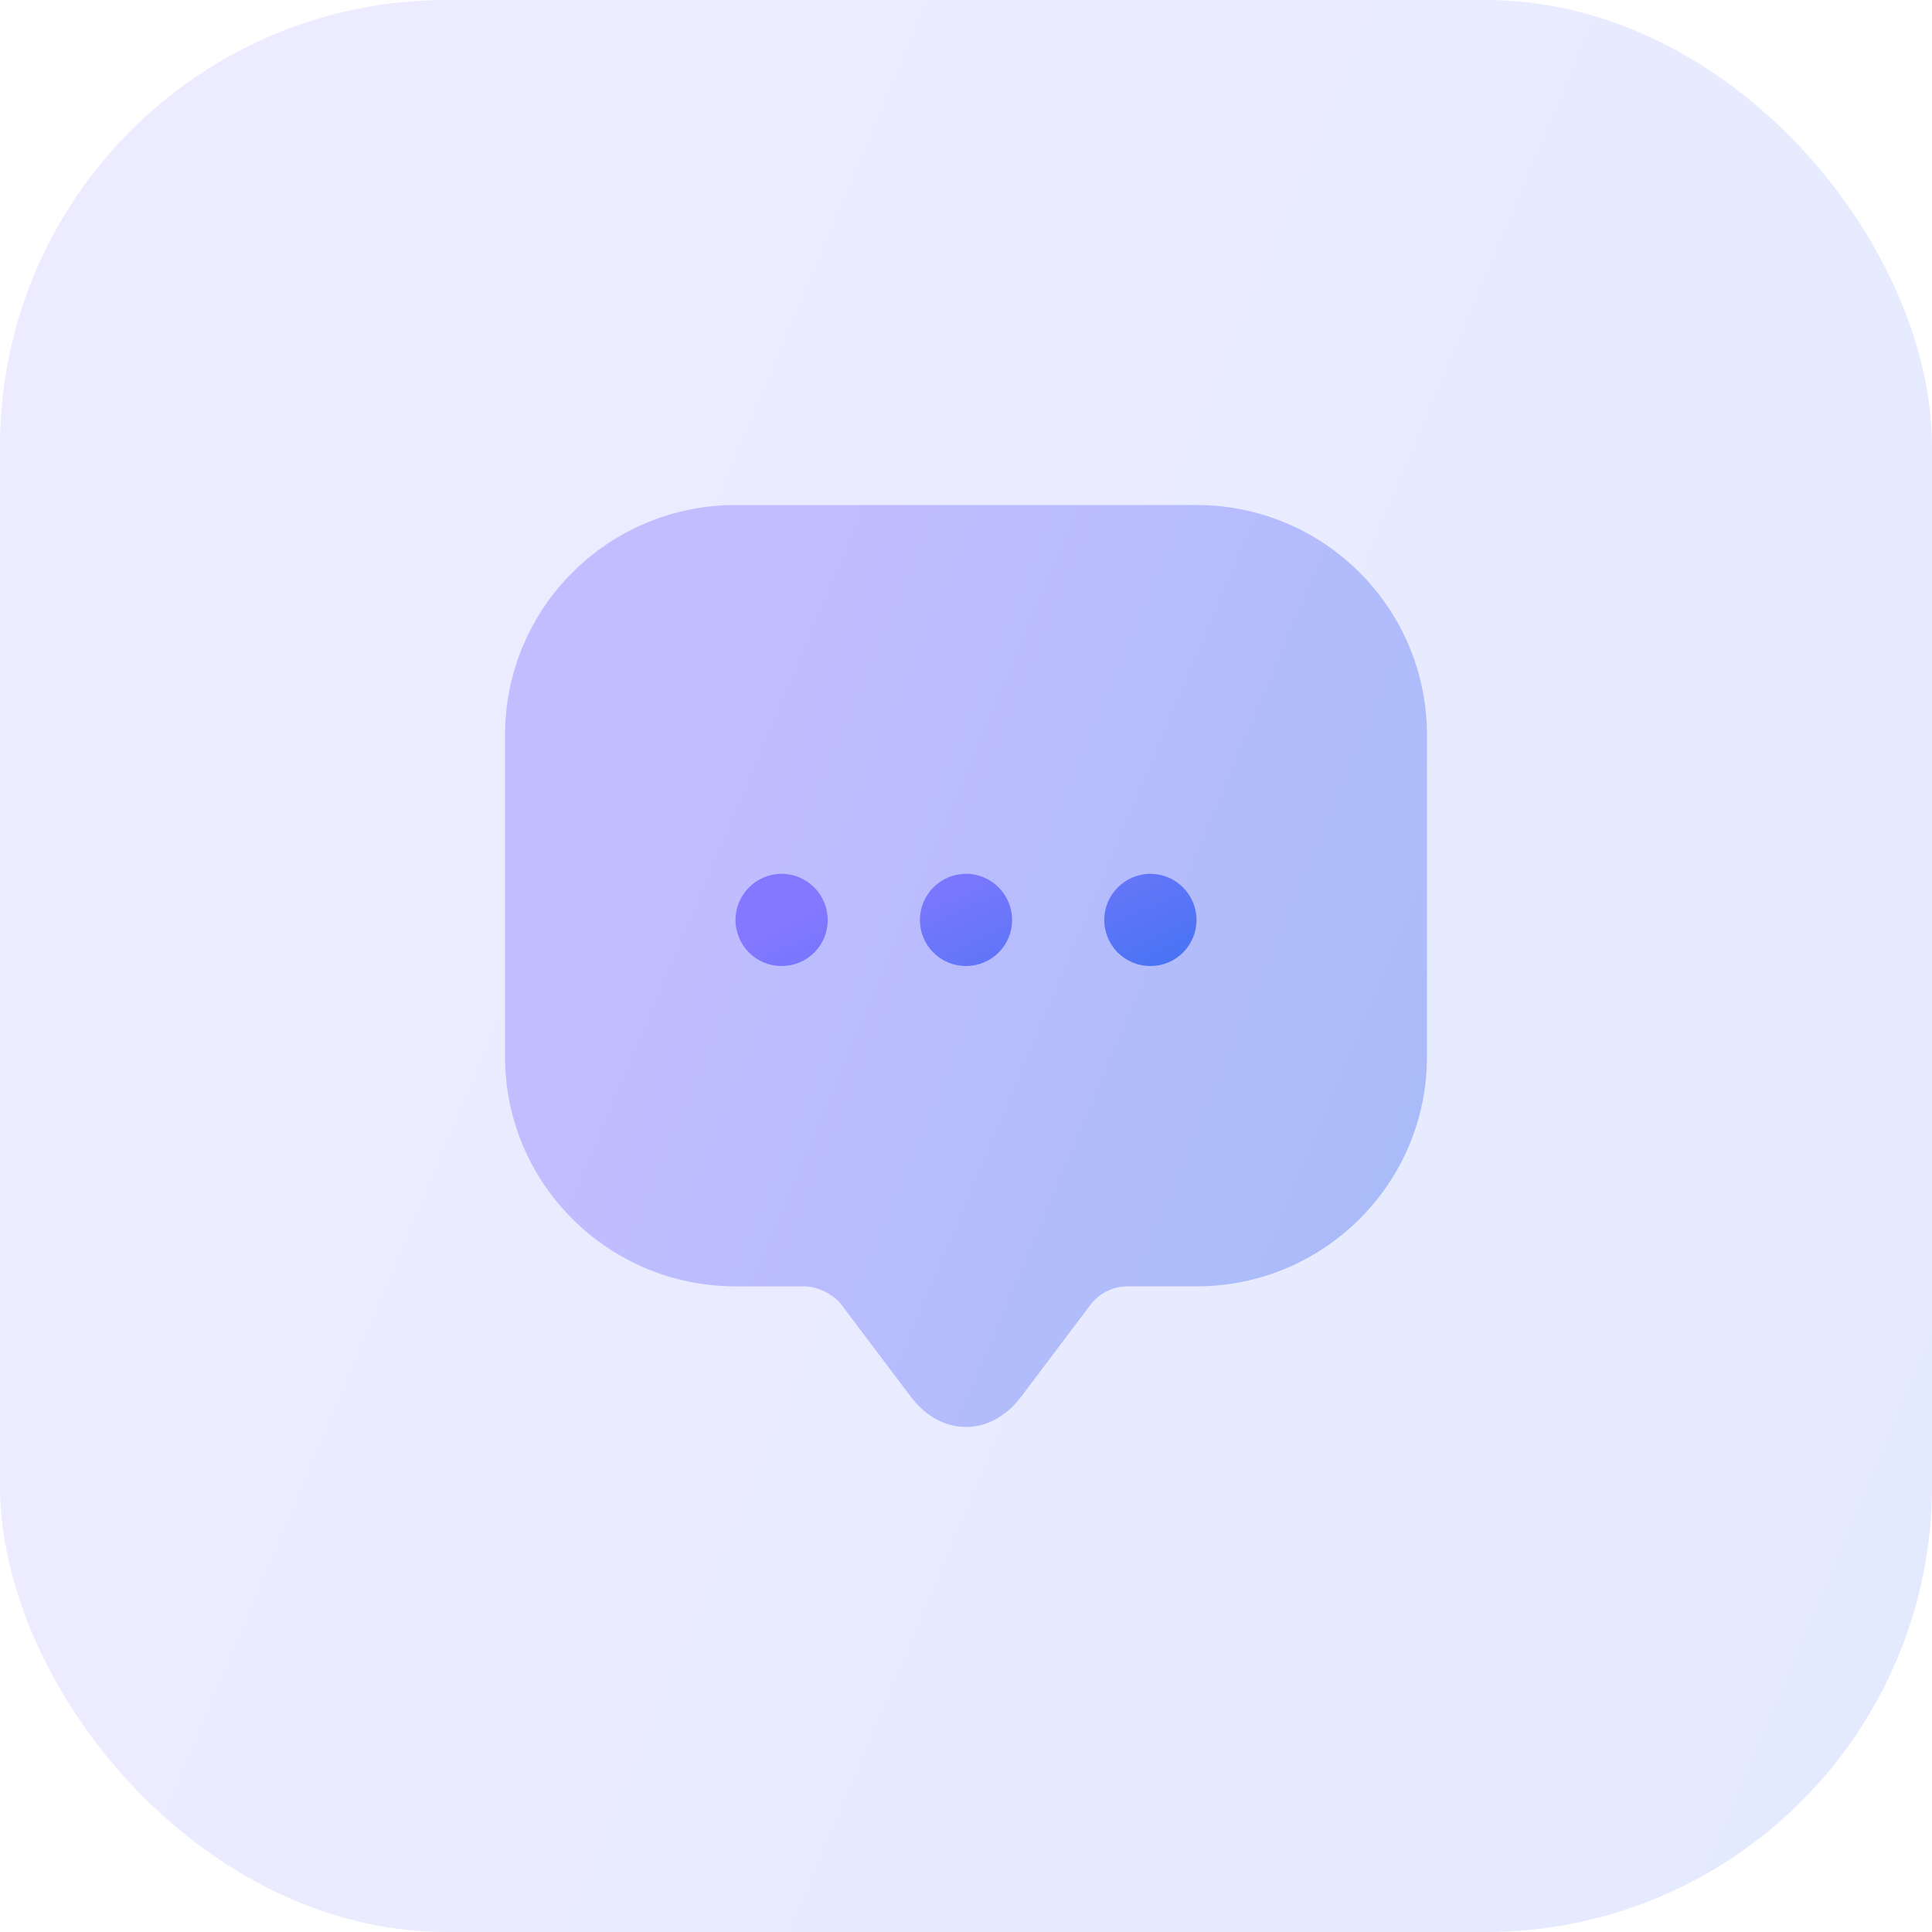
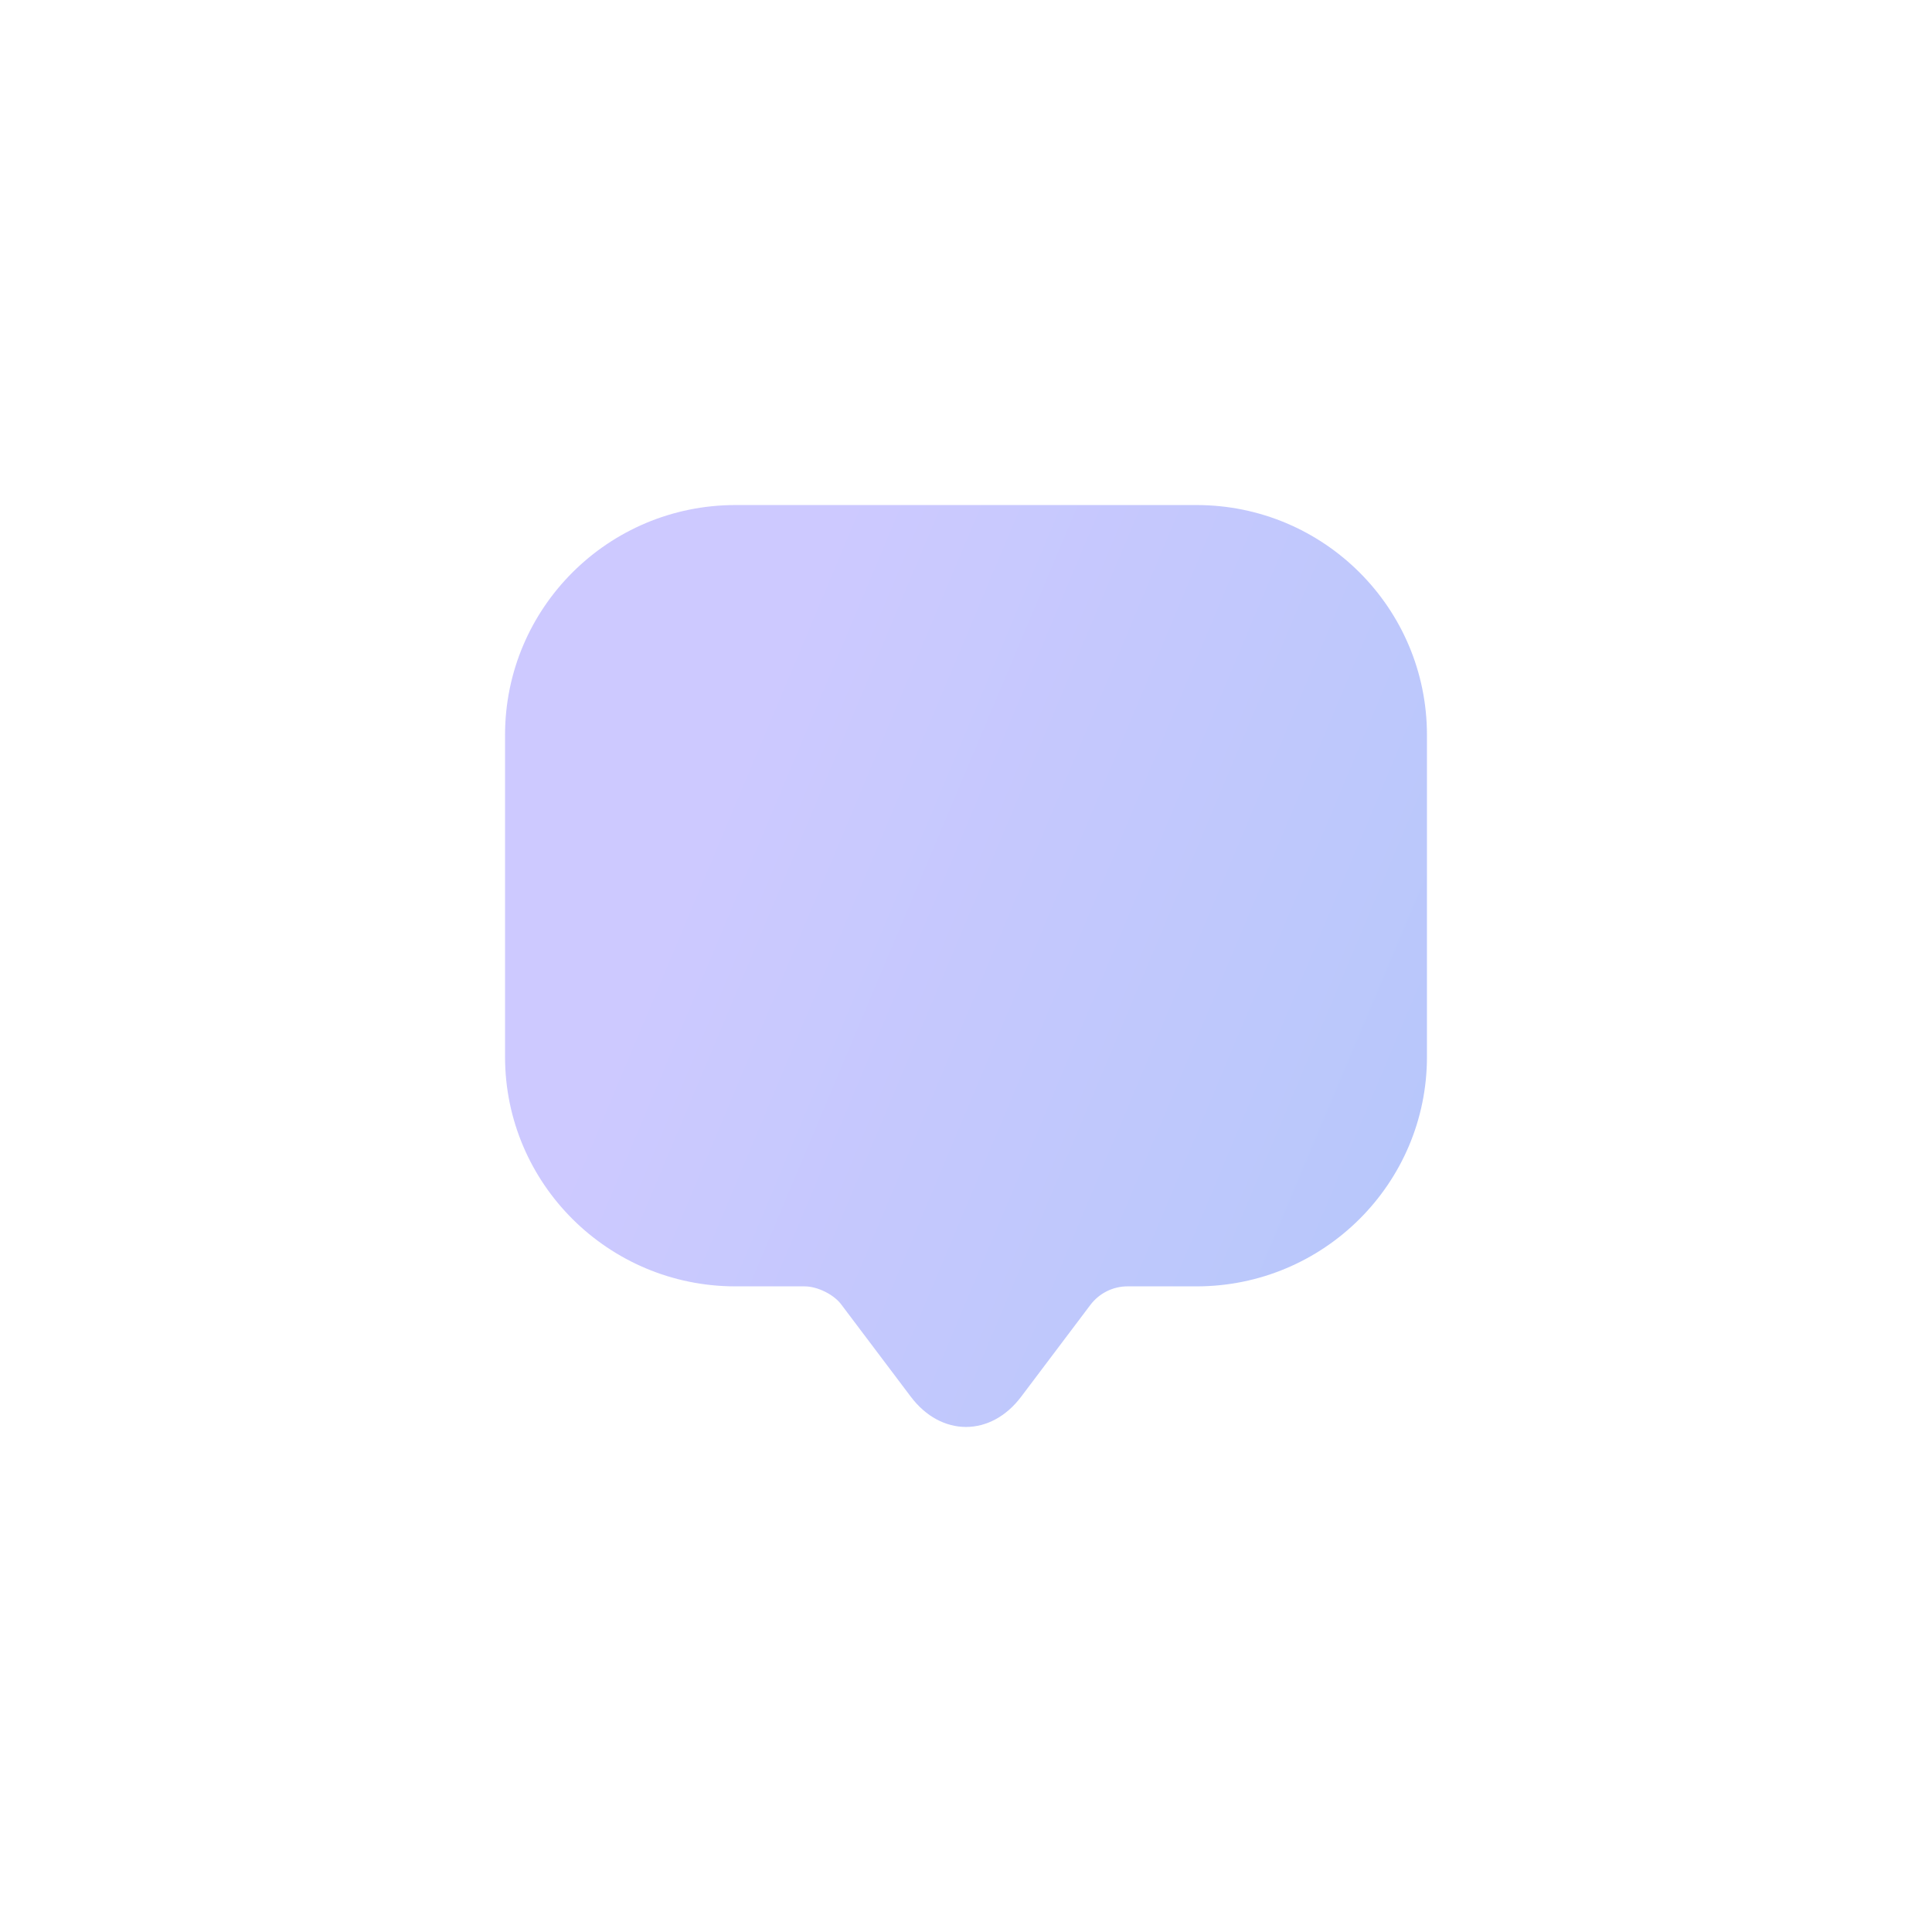
<svg xmlns="http://www.w3.org/2000/svg" width="56" height="56" viewBox="0 0 56 56" fill="none">
-   <rect width="56" height="56" rx="12.933" fill="url(#paint0_linear_1_208962)" fill-opacity="0.15" />
  <path opacity="0.4" d="M14.639 29.296V21.306C14.639 17.618 17.632 14.639 21.319 14.639H34.681C38.368 14.639 41.361 17.618 41.361 21.306V30.632C41.361 34.306 38.368 37.286 34.681 37.286H32.676C32.262 37.286 31.861 37.486 31.607 37.821L29.603 40.479C28.721 41.655 27.278 41.655 26.396 40.479L24.392 37.821C24.179 37.526 23.698 37.286 23.323 37.286H21.319C17.632 37.286 14.639 34.306 14.639 30.632V29.296Z" fill="url(#paint1_linear_1_208962)" />
-   <path d="M28 28C27.252 28 26.664 27.399 26.664 26.664C26.664 25.929 27.265 25.328 28 25.328C28.735 25.328 29.336 25.929 29.336 26.664C29.336 27.399 28.748 28 28 28ZM33.344 28C32.596 28 32.008 27.399 32.008 26.664C32.008 25.929 32.61 25.328 33.344 25.328C34.079 25.328 34.681 25.929 34.681 26.664C34.681 27.399 34.093 28 33.344 28ZM22.655 28C21.907 28 21.319 27.399 21.319 26.664C21.319 25.929 21.921 25.328 22.655 25.328C23.39 25.328 23.992 25.929 23.992 26.664C23.992 27.399 23.404 28 22.655 28Z" fill="url(#paint2_linear_1_208962)" />
  <defs>
    <linearGradient id="paint0_linear_1_208962" x1="16.375" y1="7.344" x2="99.727" y2="42.411" gradientUnits="userSpaceOnUse">
      <stop stop-color="#8378FF" />
      <stop offset="1" stop-color="#1E70EB" />
    </linearGradient>
    <linearGradient id="paint1_linear_1_208962" x1="22.453" y1="18.143" x2="62.227" y2="34.877" gradientUnits="userSpaceOnUse">
      <stop stop-color="#8378FF" />
      <stop offset="1" stop-color="#1E70EB" />
    </linearGradient>
    <linearGradient id="paint2_linear_1_208962" x1="25.226" y1="25.678" x2="29.541" y2="34.754" gradientUnits="userSpaceOnUse">
      <stop stop-color="#8378FF" />
      <stop offset="1" stop-color="#1E70EB" />
    </linearGradient>
  </defs>
</svg>